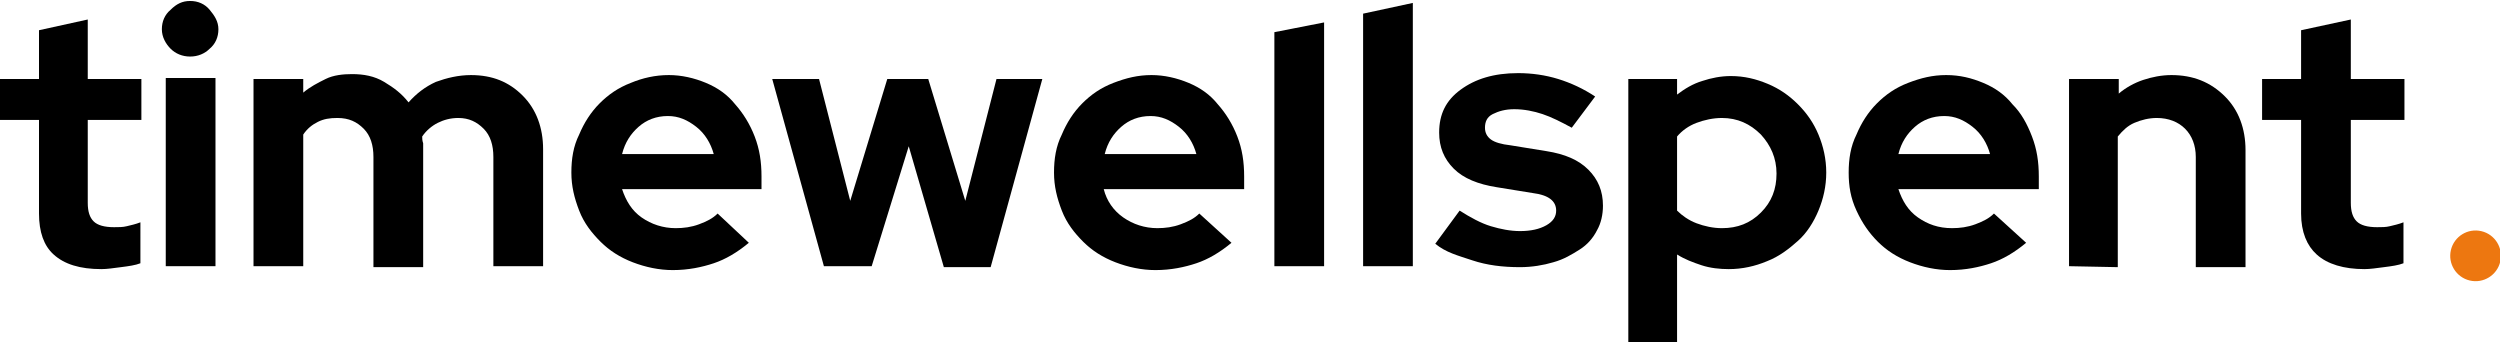
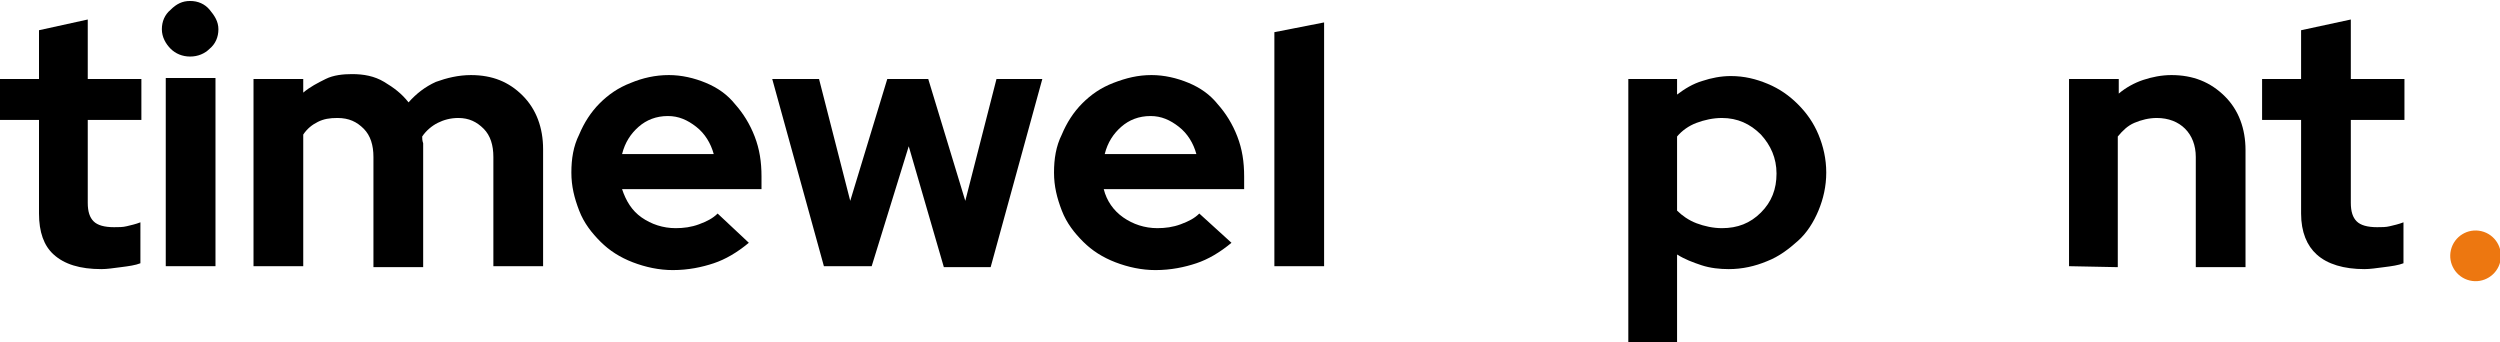
<svg xmlns="http://www.w3.org/2000/svg" version="1.1" id="Lag_1" x="0px" y="0px" viewBox="0 0 256.4 35.1" style="enable-background:new 0 0 256.4 35.1;" xml:space="preserve">
  <style type="text/css">
	.st0{fill:#ED7710;}
</style>
  <rect x="17" y="8" width="5.1" height="19.3" />
  <ellipse transform="matrix(0.23 -0.973 0.973 0.23 170.029 267.16)" class="st0" cx="253.8" cy="26.2" rx="2.6" ry="2.6" />
  <path d="M4,21.9v-9.6H0V8.1h4V3.1L9,2v6.1h5.5v4.2H9v8.5c0,0.9,0.2,1.5,0.6,1.9s1.1,0.6,2.1,0.6c0.5,0,0.9,0,1.3-0.1  s0.9-0.2,1.4-0.4V27c-0.5,0.2-1.2,0.3-2,0.4s-1.4,0.2-2,0.2c-2.2,0-3.8-0.5-4.9-1.5C4.5,25.2,4,23.8,4,21.9z" />
  <path d="M19.5,5.8c-0.8,0-1.5-0.3-2-0.8s-0.9-1.2-0.9-2s0.3-1.5,0.9-2c0.6-0.6,1.2-0.9,2-0.9s1.5,0.3,2,0.9s0.9,1.2,0.9,2  c0,0.8-0.3,1.5-0.9,2C21,5.5,20.3,5.8,19.5,5.8z" />
  <path d="M26,27.3V8.1h5.1v1.4c0.7-0.6,1.5-1,2.3-1.4s1.8-0.5,2.7-0.5c1.2,0,2.3,0.2,3.3,0.8s1.8,1.2,2.5,2.1  c0.8-0.9,1.7-1.6,2.8-2.1C45.8,8,47,7.7,48.3,7.7c2.2,0,3.9,0.7,5.3,2.1s2.1,3.3,2.1,5.5v12h-5.1V16.1c0-1.2-0.3-2.2-1-2.9  s-1.5-1.1-2.6-1.1c-0.8,0-1.5,0.2-2.1,0.5s-1.2,0.8-1.6,1.4c0,0.2,0,0.4,0.1,0.7c0,0.2,0,0.5,0,0.7v12h-5.1V16.1  c0-1.2-0.3-2.2-1-2.9c-0.7-0.7-1.5-1.1-2.7-1.1c-0.8,0-1.4,0.1-2,0.4c-0.6,0.3-1.1,0.7-1.5,1.3v13.5H26z" />
  <path d="M76.8,24.9c-1.2,1-2.4,1.7-3.6,2.1c-1.2,0.4-2.6,0.7-4.2,0.7c-1.4,0-2.8-0.3-4.1-0.8s-2.4-1.2-3.3-2.1s-1.7-1.9-2.2-3.2  s-0.8-2.5-0.8-3.9c0-1.4,0.2-2.7,0.8-3.9c0.5-1.2,1.2-2.3,2.1-3.2s1.9-1.6,3.2-2.1c1.2-0.5,2.5-0.8,3.9-0.8c1.3,0,2.6,0.3,3.8,0.8  s2.2,1.2,3,2.2c0.8,0.9,1.5,2,2,3.3s0.7,2.6,0.7,4.1v1.3H63.8c0.4,1.2,1,2.2,2,2.9c1,0.7,2.2,1.1,3.5,1.1c0.8,0,1.6-0.1,2.4-0.4  s1.4-0.6,1.9-1.1L76.8,24.9L76.8,24.9z M68.5,11.9c-1.2,0-2.2,0.4-3,1.1s-1.4,1.6-1.7,2.8h9.4c-0.3-1.1-0.9-2.1-1.8-2.8  S69.6,11.9,68.5,11.9z" />
  <path d="M89.4,27.3h-4.9L79.2,8.1h4.8l3.2,12.5l3.8-12.5h4.2l3.8,12.5l3.2-12.5h4.7l-5.3,19.3h-4.8L93.2,15  C93.2,15,89.4,27.3,89.4,27.3z" />
  <path d="M126.3,24.9c-1.2,1-2.4,1.7-3.6,2.1c-1.2,0.4-2.6,0.7-4.2,0.7c-1.4,0-2.8-0.3-4.1-0.8s-2.4-1.2-3.3-2.1s-1.7-1.9-2.2-3.2  s-0.8-2.5-0.8-3.9c0-1.4,0.2-2.7,0.8-3.9c0.5-1.2,1.2-2.3,2.1-3.2s1.9-1.6,3.2-2.1s2.5-0.8,3.9-0.8c1.3,0,2.6,0.3,3.8,0.8  s2.2,1.2,3,2.2c0.8,0.9,1.5,2,2,3.3s0.7,2.6,0.7,4.1v1.3h-14.4c0.3,1.2,1,2.2,2,2.9c1,0.7,2.2,1.1,3.5,1.1c0.8,0,1.6-0.1,2.4-0.4  s1.4-0.6,1.9-1.1L126.3,24.9L126.3,24.9z M118,11.9c-1.2,0-2.2,0.4-3,1.1s-1.4,1.6-1.7,2.8h9.4c-0.3-1.1-0.9-2.1-1.8-2.8  S119.1,11.9,118,11.9z" />
  <path d="M135.8,2.3v25h-5.1v-24L135.8,2.3z" />
-   <path d="M144.9,0.3v27h-5.1V1.4C139.8,1.4,144.9,0.3,144.9,0.3z" />
-   <path d="M147.2,25l2.5-3.4c1.1,0.7,2.2,1.3,3.2,1.6s2,0.5,3,0.5c1.1,0,2-0.2,2.7-0.6s1-0.9,1-1.5c0-0.5-0.2-0.9-0.6-1.2  c-0.4-0.3-1-0.5-1.8-0.6l-3.7-0.6c-1.9-0.3-3.4-0.9-4.4-1.9s-1.5-2.2-1.5-3.7c0-1.9,0.7-3.3,2.2-4.4s3.4-1.7,5.9-1.7  c1.4,0,2.8,0.2,4.1,0.6c1.3,0.4,2.6,1,3.8,1.8l-2.4,3.2c-1.1-0.6-2.1-1.1-3-1.4s-1.9-0.5-2.9-0.5c-0.9,0-1.6,0.2-2.2,0.5  c-0.6,0.3-0.8,0.8-0.8,1.4c0,0.5,0.2,0.9,0.6,1.2s1.1,0.5,2,0.6l3.7,0.6c1.9,0.3,3.3,0.9,4.3,1.9s1.5,2.2,1.5,3.7  c0,0.9-0.2,1.8-0.6,2.5c-0.4,0.8-1,1.5-1.8,2s-1.6,1-2.7,1.3c-1,0.3-2.2,0.5-3.4,0.5c-1.8,0-3.4-0.2-4.9-0.7S148.3,25.9,147.2,25z" />
  <path d="M167,35.1v-27h5v1.6c0.8-0.6,1.6-1.1,2.6-1.4c0.9-0.3,1.9-0.5,2.9-0.5c1.4,0,2.6,0.3,3.8,0.8s2.2,1.2,3.1,2.1  s1.6,1.9,2.1,3.1s0.8,2.5,0.8,3.9s-0.3,2.7-0.8,3.9s-1.2,2.3-2.1,3.1s-1.9,1.6-3.2,2.1c-1.2,0.5-2.5,0.8-3.9,0.8  c-0.9,0-1.9-0.1-2.8-0.4s-1.7-0.6-2.5-1.1v9L167,35.1L167,35.1z M176.6,12.1c-0.9,0-1.8,0.2-2.6,0.5c-0.8,0.3-1.5,0.8-2,1.4v7.6  c0.5,0.5,1.2,1,2,1.3c0.8,0.3,1.7,0.5,2.6,0.5c1.6,0,2.9-0.5,4-1.6c1.1-1.1,1.6-2.4,1.6-4s-0.6-2.9-1.6-4  C179.5,12.7,178.2,12.1,176.6,12.1L176.6,12.1z" />
-   <path d="M207.8,24.9c-1.2,1-2.4,1.7-3.6,2.1c-1.2,0.4-2.6,0.7-4.2,0.7c-1.4,0-2.8-0.3-4.1-0.8s-2.4-1.2-3.3-2.1s-1.6-1.9-2.2-3.2  s-0.8-2.5-0.8-3.9c0-1.4,0.2-2.7,0.8-3.9c0.5-1.2,1.2-2.3,2.1-3.2s1.9-1.6,3.2-2.1s2.5-0.8,3.9-0.8c1.4,0,2.6,0.3,3.8,0.8  s2.2,1.2,3,2.2c0.9,0.9,1.5,2,2,3.3s0.7,2.6,0.7,4.1v1.3h-14.4c0.4,1.2,1,2.2,2,2.9c1,0.7,2.1,1.1,3.5,1.1c0.8,0,1.6-0.1,2.4-0.4  s1.4-0.6,1.9-1.1L207.8,24.9z M199.4,11.9c-1.2,0-2.2,0.4-3,1.1s-1.4,1.6-1.7,2.8h9.4c-0.3-1.1-0.9-2.1-1.8-2.8  S200.5,11.9,199.4,11.9z" />
  <path d="M212.2,27.3V8.1h5.1v1.5c0.7-0.6,1.6-1.1,2.5-1.4s1.9-0.5,2.9-0.5c2.2,0,4,0.7,5.5,2.2c1.4,1.4,2.1,3.3,2.1,5.5v12h-5.1  V16.1c0-1.2-0.4-2.2-1.1-2.9s-1.7-1.1-2.9-1.1c-0.8,0-1.6,0.2-2.3,0.5s-1.2,0.8-1.7,1.4v13.4L212.2,27.3L212.2,27.3z" />
  <path d="M236,21.9v-9.6h-4V8.1h4V3.1l5.1-1.1v6.1h5.5v4.2h-5.5v8.5c0,0.9,0.2,1.5,0.6,1.9s1.1,0.6,2.1,0.6c0.5,0,0.9,0,1.3-0.1  s0.9-0.2,1.4-0.4V27c-0.5,0.2-1.2,0.3-2,0.4s-1.4,0.2-2,0.2c-2.1,0-3.8-0.5-4.9-1.5C236.6,25.2,236,23.8,236,21.9z" />
</svg>